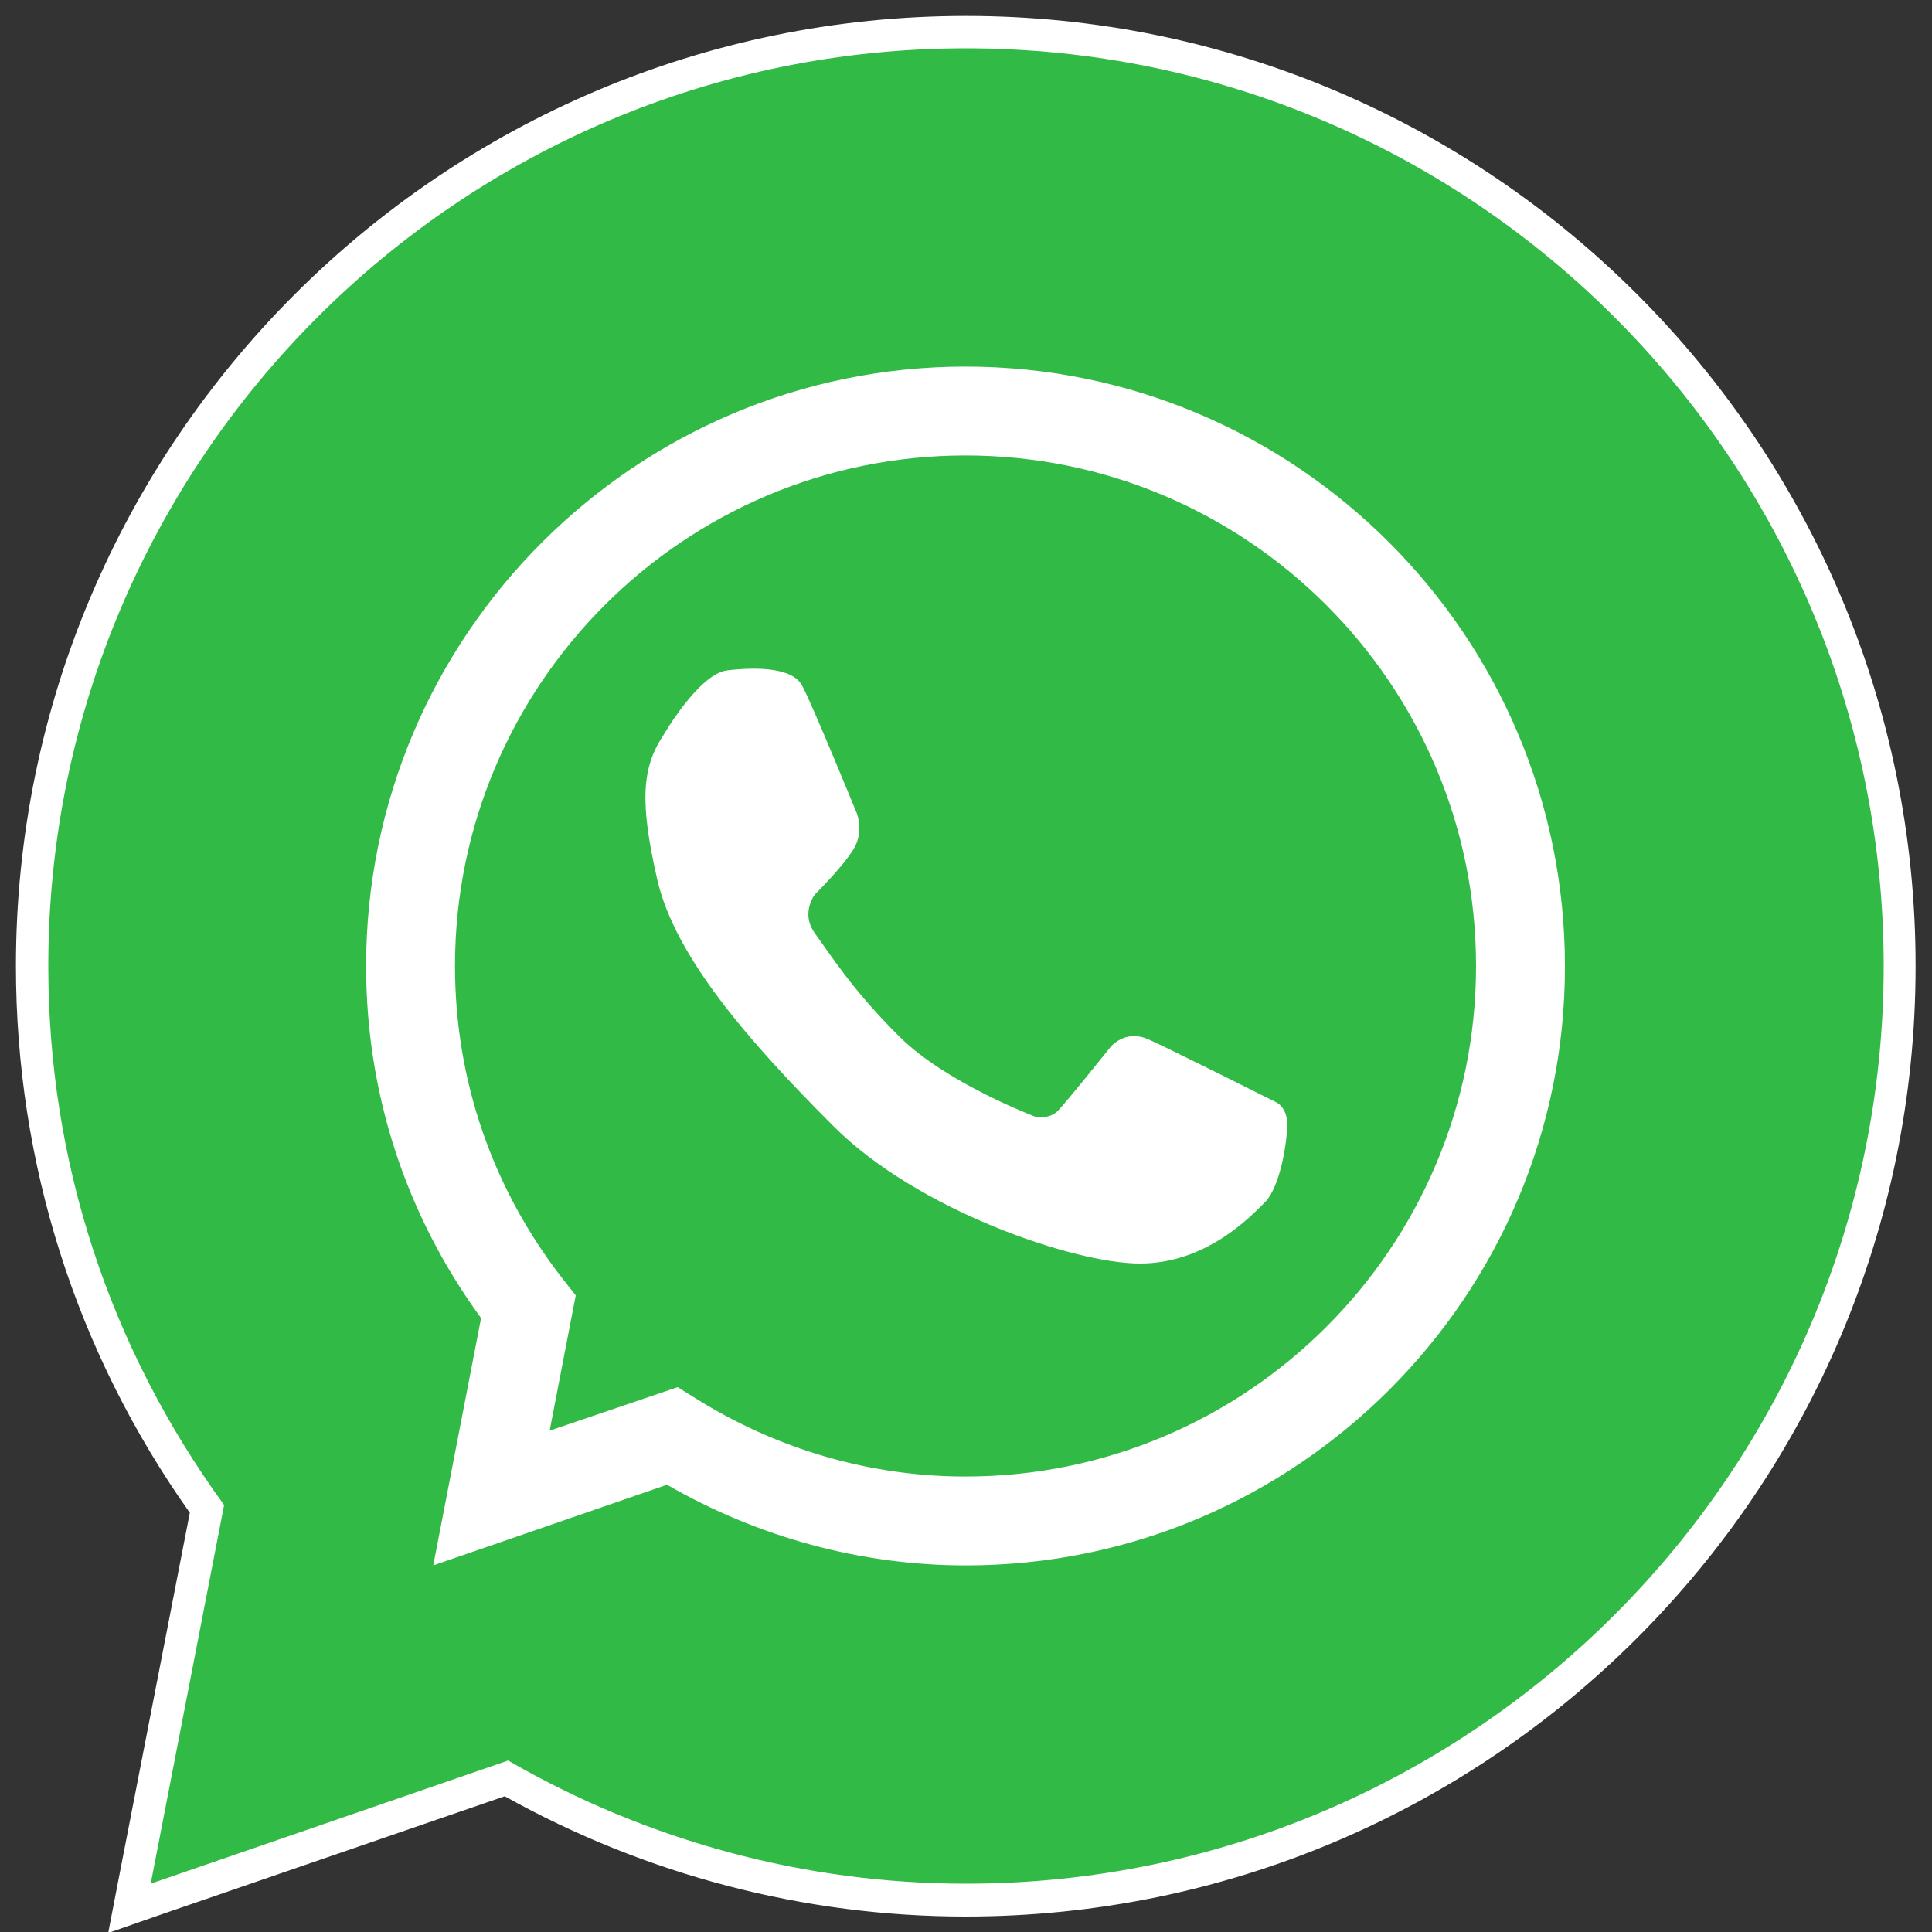
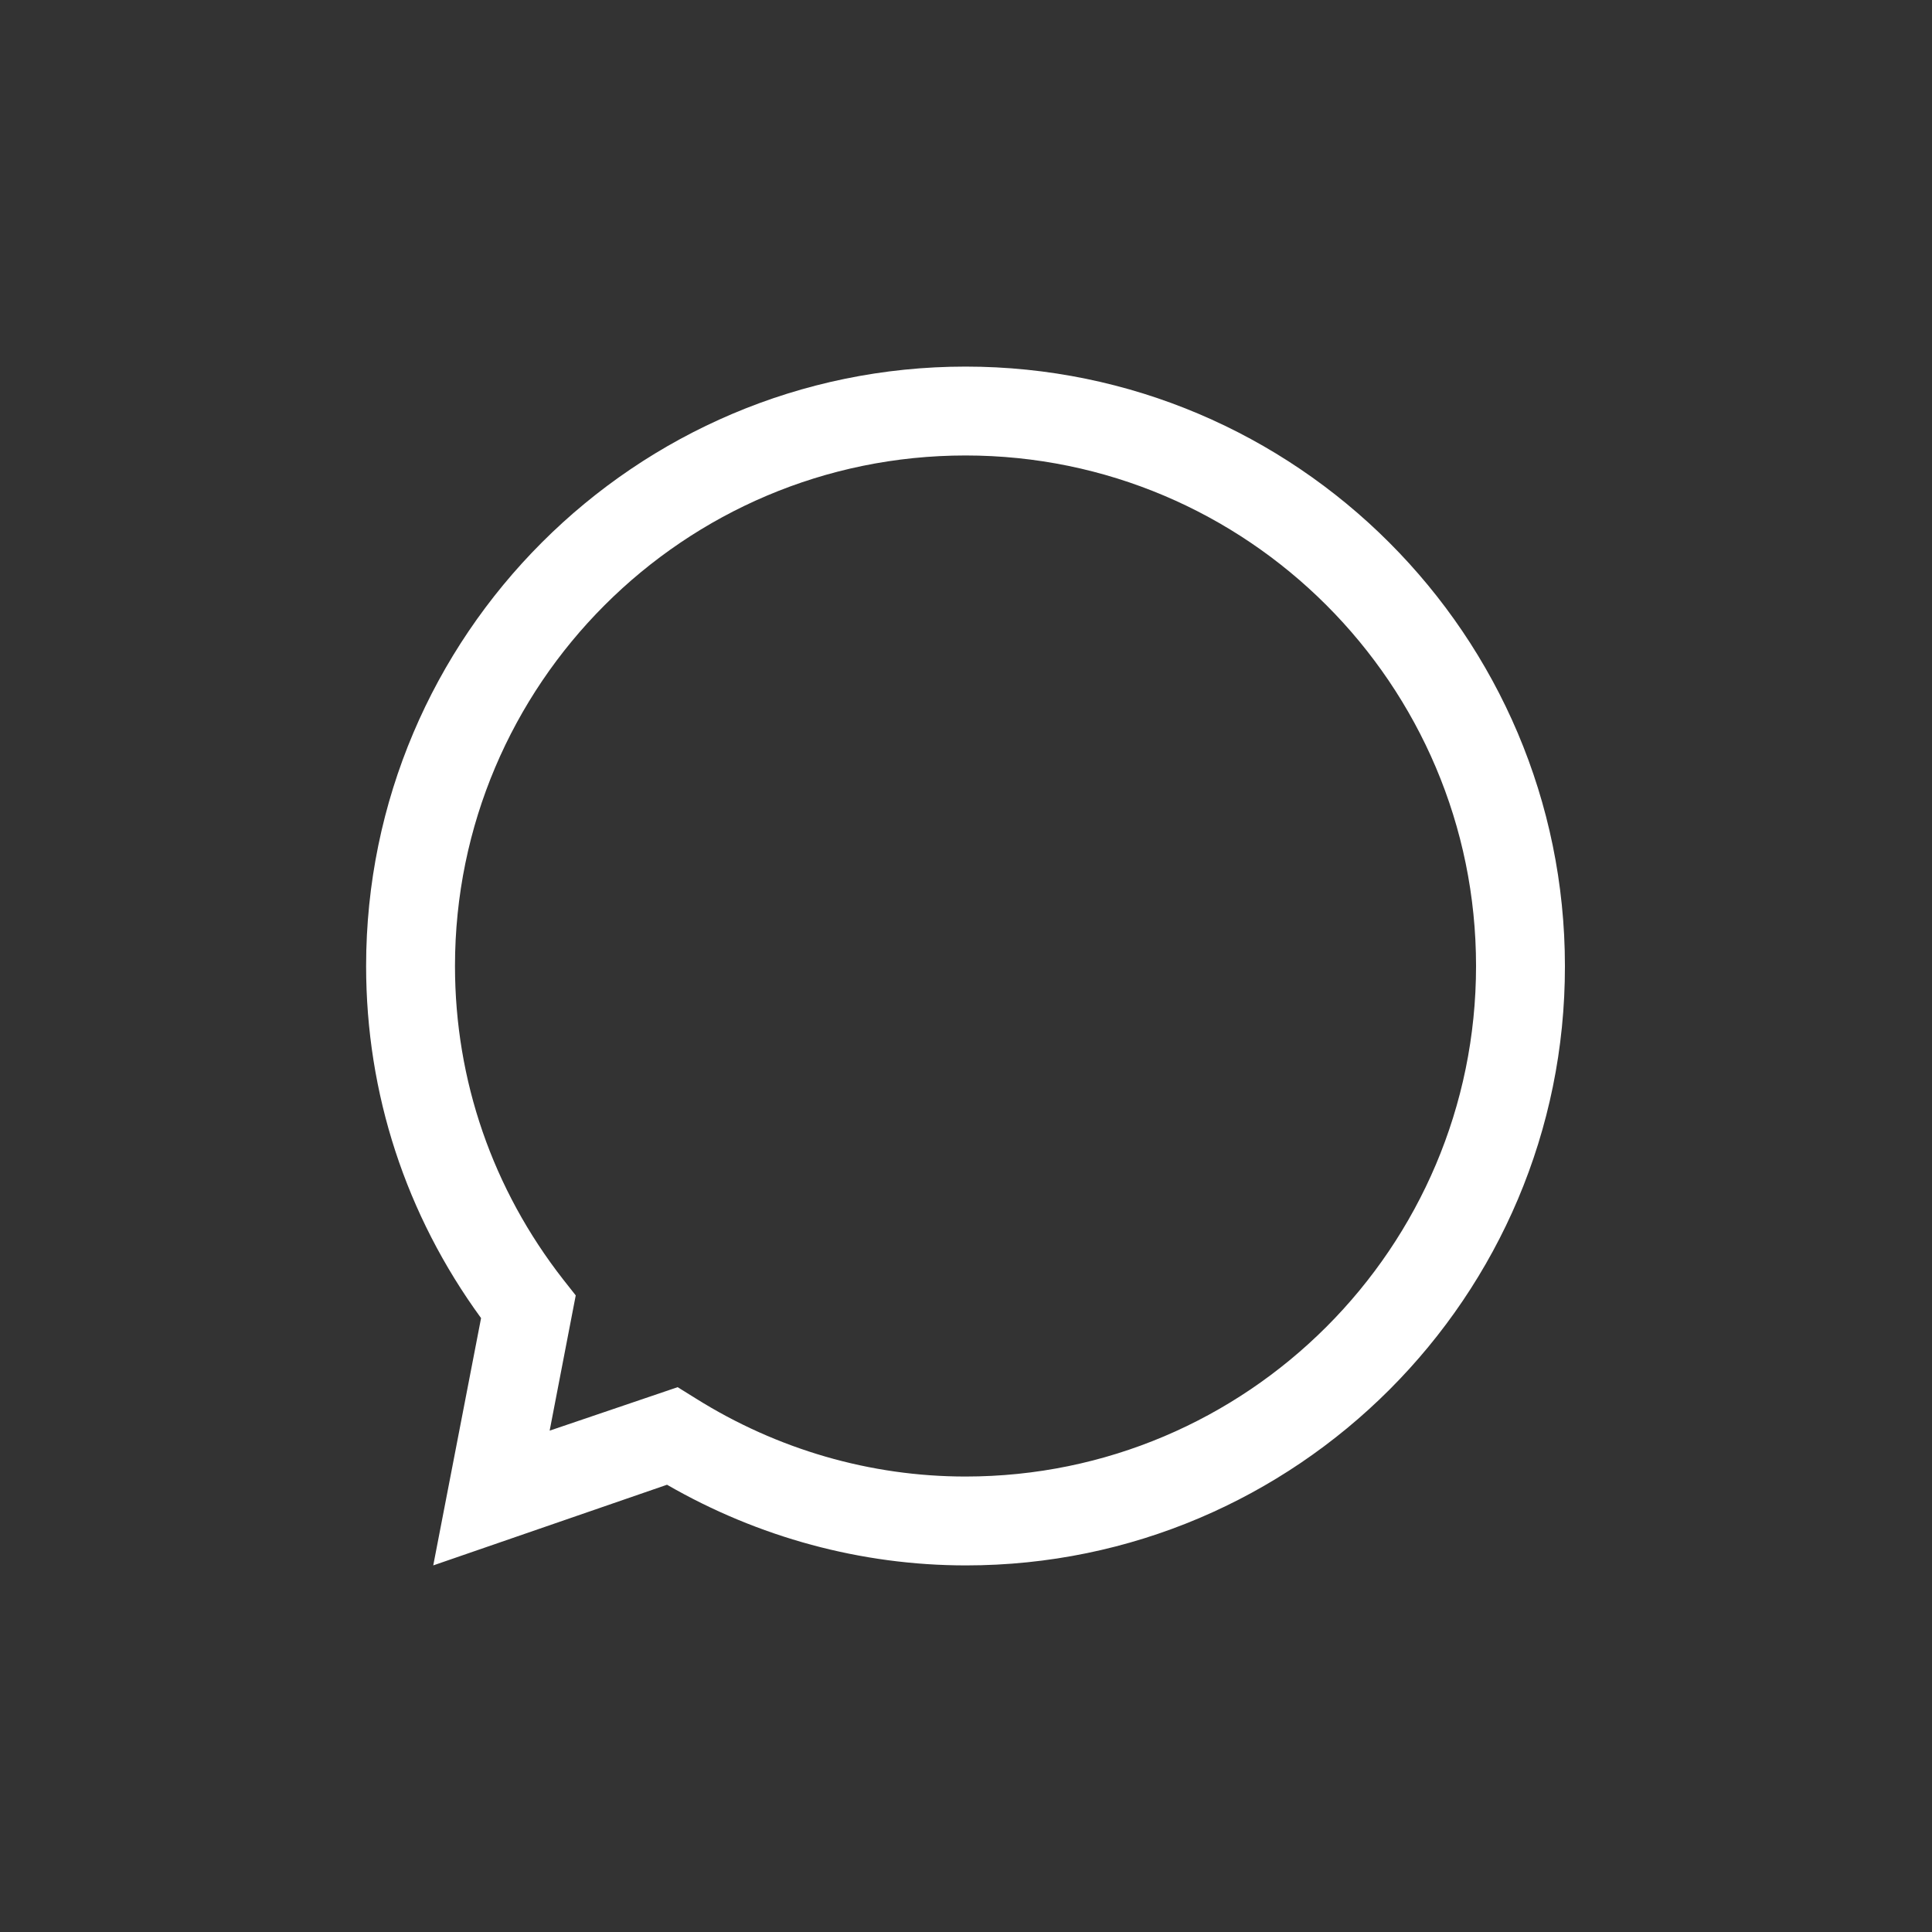
<svg xmlns="http://www.w3.org/2000/svg" version="1.1" id="Layer_1" x="0px" y="0px" viewBox="0 0 400 400" style="enable-background:new 0 0 400 400;" xml:space="preserve">
  <rect x="0" y="0" width="400" height="400" fill="#333333" stroke="none" />
  <style type="text/css">
	.st0{fill:#0598F2;}
	.st1{fill:url(#SVGID_1_);}
	.st2{fill:url(#SVGID_2_);}
	.st3{fill:url(#SVGID_3_);}
	.st4{fill:#BCBEC0;}
	.st5{fill:#D1D3D4;}
	.st6{fill:#603913;}
	.st7{fill:#9D9EB3;}
	.st8{fill:url(#SVGID_4_);}
	.st9{fill:url(#SVGID_5_);}
	.st10{fill:url(#SVGID_6_);}
	.st11{fill:url(#SVGID_7_);}
	.st12{fill:#FFFFFF;}
	.st13{fill:#0071BB;}
	.st14{fill:#EC1C24;}
	.st15{fill:none;}
	.st16{fill:#1084B2;}
	.st17{fill:url(#SVGID_8_);}
	.st18{fill:#324755;}
	.st19{fill-rule:evenodd;clip-rule:evenodd;fill:#324755;}
	.st20{fill:none;stroke:#FFFFFF;}
	.st21{fill-rule:evenodd;clip-rule:evenodd;fill:#007DC2;}
	.st22{fill-rule:evenodd;clip-rule:evenodd;fill:#FCBA30;}
	.st23{fill:#007DC2;}
	.st24{fill:#006546;}
	.st25{fill:#FF6600;}
	.st26{fill:#FE000C;}
	.st27{fill:#3C63AD;}
	.st28{fill:url(#SVGID_9_);}
	.st29{fill:#333479;}
	.st30{fill:#BBCDE1;}
	.st31{fill:#7FA6CF;}
	.st32{fill:#67BC55;}
	.st33{fill:url(#SVGID_10_);}
	.st34{fill:url(#SVGID_11_);}
	.st35{fill:url(#SVGID_12_);}
	.st36{fill:url(#SVGID_13_);}
	.st37{fill:url(#SVGID_14_);}
	.st38{fill:url(#SVGID_15_);}
	.st39{fill:url(#SVGID_16_);}
	.st40{fill:url(#SVGID_17_);}
	.st41{fill:url(#SVGID_18_);}
	.st42{fill:url(#SVGID_19_);}
	.st43{fill:url(#SVGID_20_);}
	.st44{fill:url(#SVGID_21_);}
	.st45{fill:url(#SVGID_22_);}
	.st46{fill:url(#SVGID_23_);}
	.st47{fill:url(#SVGID_24_);}
	.st48{fill:url(#SVGID_25_);}
	.st49{fill:url(#SVGID_26_);}
	.st50{fill:url(#SVGID_27_);}
	.st51{fill:url(#SVGID_28_);}
	.st52{fill:url(#SVGID_29_);}
	.st53{fill:url(#SVGID_30_);}
	.st54{fill:url(#SVGID_31_);}
	.st55{fill:url(#SVGID_32_);}
	.st56{fill-rule:evenodd;clip-rule:evenodd;fill:#00A551;}
	.st57{fill-rule:evenodd;clip-rule:evenodd;fill:#FFFFFF;}
	.st58{fill-rule:evenodd;clip-rule:evenodd;fill:#EC1C24;}
	.st59{fill-rule:evenodd;clip-rule:evenodd;fill:#FFF100;}
	.st60{fill-rule:evenodd;clip-rule:evenodd;fill:#00A551;stroke:#00A551;stroke-width:1.631;stroke-miterlimit:2.613;}
	.st61{fill-rule:evenodd;clip-rule:evenodd;fill:#FFFFFF;stroke:#FFFFFF;stroke-width:5.097853e-02;stroke-miterlimit:2.613;}
	.st62{fill-rule:evenodd;clip-rule:evenodd;fill:#00A551;stroke:#00A551;stroke-width:2.496;stroke-miterlimit:2.613;}
	.st63{fill-rule:evenodd;clip-rule:evenodd;fill:#FFFFFF;stroke:#FFFFFF;stroke-width:7.800735e-02;stroke-miterlimit:2.613;}
	.st64{fill:#001689;}
	.st65{fill-rule:evenodd;clip-rule:evenodd;fill:#001689;}
	.st66{fill:#0655A3;}
	.st67{fill:#E1251B;}
	.st68{fill:#42A62A;}
	.st69{fill-rule:evenodd;clip-rule:evenodd;fill:#E42A20;}
	.st70{fill-rule:evenodd;clip-rule:evenodd;fill:#FFDC00;}
	.st71{fill-rule:evenodd;clip-rule:evenodd;fill:#224099;}
	.st72{fill-rule:evenodd;clip-rule:evenodd;fill:#EC1C2B;}
	.st73{fill:#616B70;}
	.st74{fill:#B0B5B7;}
	.st75{fill:#FFFFFF;stroke:#1EC9D4;stroke-width:0.5;}
	.st76{fill:#1EC9D4;}
	.st77{fill:none;stroke:#0598F2;}
	.st78{fill:#FEBD00;}
	.st79{fill:#BEBEBE;}
	.st80{fill:#FF603C;}
	.st81{fill:#FE533A;}
	.st82{clip-path:url(#SVGID_34_);}
	.st83{fill-rule:evenodd;clip-rule:evenodd;fill:#FE533A;}
	.st84{fill:url(#SVGID_35_);}
	.st85{fill:url(#SVGID_36_);}
	.st86{fill:url(#SVGID_37_);}
	.st87{fill:url(#SVGID_38_);}
	.st88{fill:#0060AF;}
	.st89{fill:#E50019;}
	.st90{fill:#5A5B5E;}
	.st91{fill:#0073A4;}
	.st92{fill:none;stroke:#E50019;stroke-width:2;}
	.st93{fill:none;stroke:#324755;}
	.st94{fill:#FFFFFF;stroke:#324755;stroke-width:1.5;}
	.st95{fill:none;stroke:#E50019;stroke-width:1.5;}
	.st96{fill:none;stroke:#E50019;}
	.st97{fill:#FFAA4D;}
	.st98{enable-background:new    ;}
	.st99{fill:#06D9D9;}
	.st100{fill:none;stroke:#0598F2;stroke-width:3;}
	.st101{fill:url(#Rectangle_1961_1_);}
	.st102{fill:url(#Rectangle_1962_1_);}
	.st103{fill:url(#Path_4330_2_);}
	.st104{fill:#C90000;}
	.st105{fill:url(#Rectangle_1964_1_);}
	.st106{fill:url(#Rectangle_1965_1_);}
	.st107{fill:url(#Path_4331_2_);}
	.st108{fill:#FFC219;}
	.st109{fill:#EBEBEB;}
	.st110{fill:#E0E0E0;}
	.st111{fill:#1EA91B;}
	.st112{fill:#95D390;}
	.st113{fill:#FD265C;}
	.st114{fill-rule:evenodd;clip-rule:evenodd;fill:#BEBEBE;}
	.st115{fill:#FD9126;}
	.st116{opacity:0.9;}
	.st117{fill:#32BA46;}
</style>
  <g>
    <g>
      <g>
        <g>
-           <path class="st117" d="M42.9,312.4C19.2,279.4,6.7,240.6,6.7,200C6.7,93.4,93.4,6.7,200,6.7c106.6,0,193.3,86.7,193.3,193.3      c0,106.6-86.7,193.3-193.3,193.3c-33.2,0-66.1-8.7-95.1-25.2L26.8,395L42.9,312.4z" />
-           <path class="st12" d="M200,10c104.8,0,190,85.2,190,190c0,104.8-85.2,190-190,190c-33.3,0-65.9-8.8-94.8-25.5l-74,25.5      l15.2-78.4C22.6,278.9,10,240.5,10,200C10,95.2,95.2,10,200,10 M200,3.3C91.5,3.3,3.3,91.6,3.3,200c0,40.8,12.4,79.9,36,113.2      l-14.7,75.6l-2.2,11.4l10.9-3.8l71.2-24.5c29.2,16.3,62.1,24.9,95.4,24.9c108.5,0,196.7-88.2,196.7-196.7      C396.7,91.6,308.5,3.3,200,3.3L200,3.3z" />
-         </g>
+           </g>
      </g>
    </g>
    <g>
      <g>
        <path class="st15" d="M200,85.1c-63.5,0-114.9,51.4-114.9,114.9c0,26.7,9.2,51.1,24.4,70.6l-7.7,39.6l37.3-12.9     c17.7,11.1,38.5,17.6,60.8,17.6c63.5,0,114.9-51.4,114.9-114.9C314.9,136.6,263.5,85.1,200,85.1z" />
        <path class="st12" d="M200,324.1c-21.7,0-43-5.8-61.9-16.7l-48.4,16.7l9.9-51.2c-15.6-21.4-23.8-46.5-23.8-72.9     c0-68.4,55.7-124.1,124.1-124.1c68.4,0,124.1,55.7,124.1,124.1C324.1,268.4,268.4,324.1,200,324.1z M140.3,287.2l3.7,2.3     c16.9,10.6,36.2,16.2,55.9,16.2c58.3,0,105.7-47.4,105.7-105.7c0-58.3-47.4-105.7-105.7-105.7c-58.3,0-105.7,47.4-105.7,105.7     c0,23.7,7.8,46.2,22.4,64.9l2.6,3.3l-5.4,28L140.3,287.2z" />
      </g>
-       <path class="st12" d="M137.3,152.3c0,0,7.3-12.7,13.2-13.5c5.9-0.7,13.6-0.7,15.6,3.2c2.1,3.9,11.3,26.4,11.3,26.4    s1.6,3.9-0.8,7.6c-2.4,3.8-7.9,9.2-7.9,9.2s-3,3.9,0,8c3,4.1,7.7,11.7,17.5,21.4c9.7,9.7,28.4,16.7,28.4,16.7s2.7,0.4,4.4-1.3    c1.7-1.7,10.9-13.2,10.9-13.2s3-3.8,7.9-1.6c4.9,2.2,26.2,12.9,26.2,12.9s2.5,0.9,2.5,4.7c0,3.8-1.5,13-4.6,16.1    c-3.1,3.1-12.2,12.7-25.9,12.7c-13.7,0-46.2-11.1-63.5-28.5c-17.3-17.3-32.7-34.9-36.4-50.9C132.4,166.1,132.9,158.9,137.3,152.3z    " />
    </g>
  </g>
</svg>